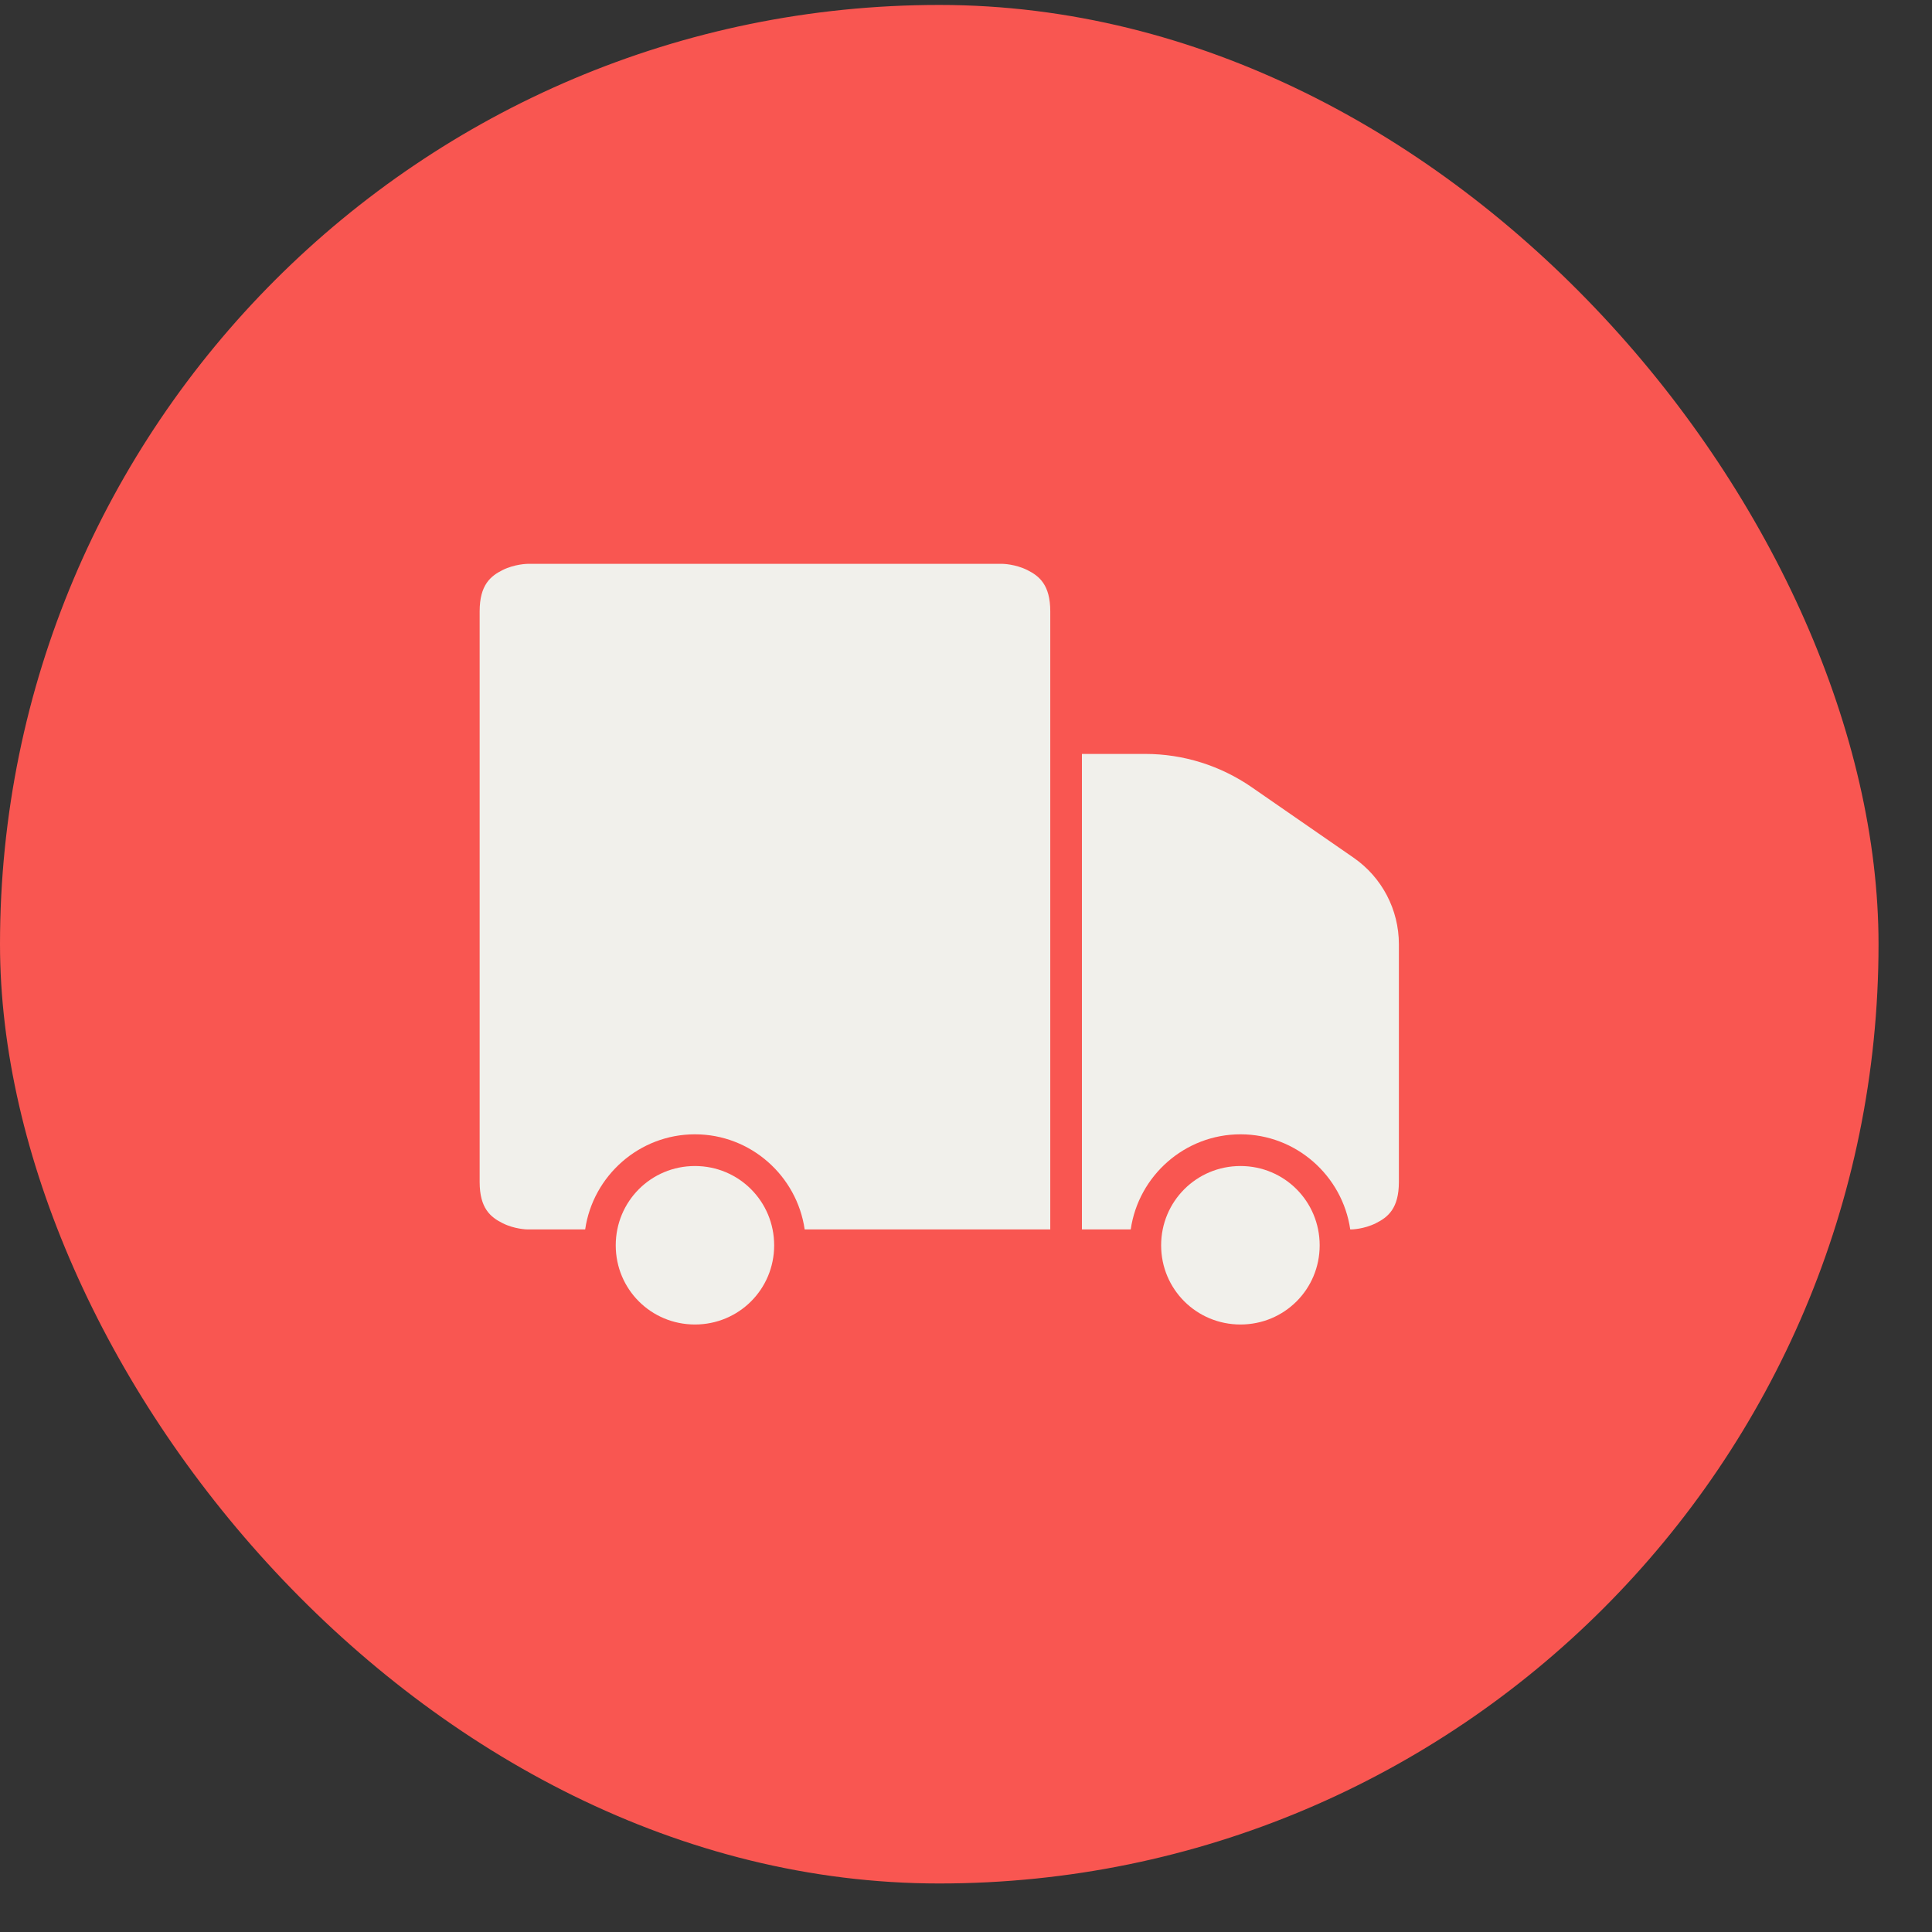
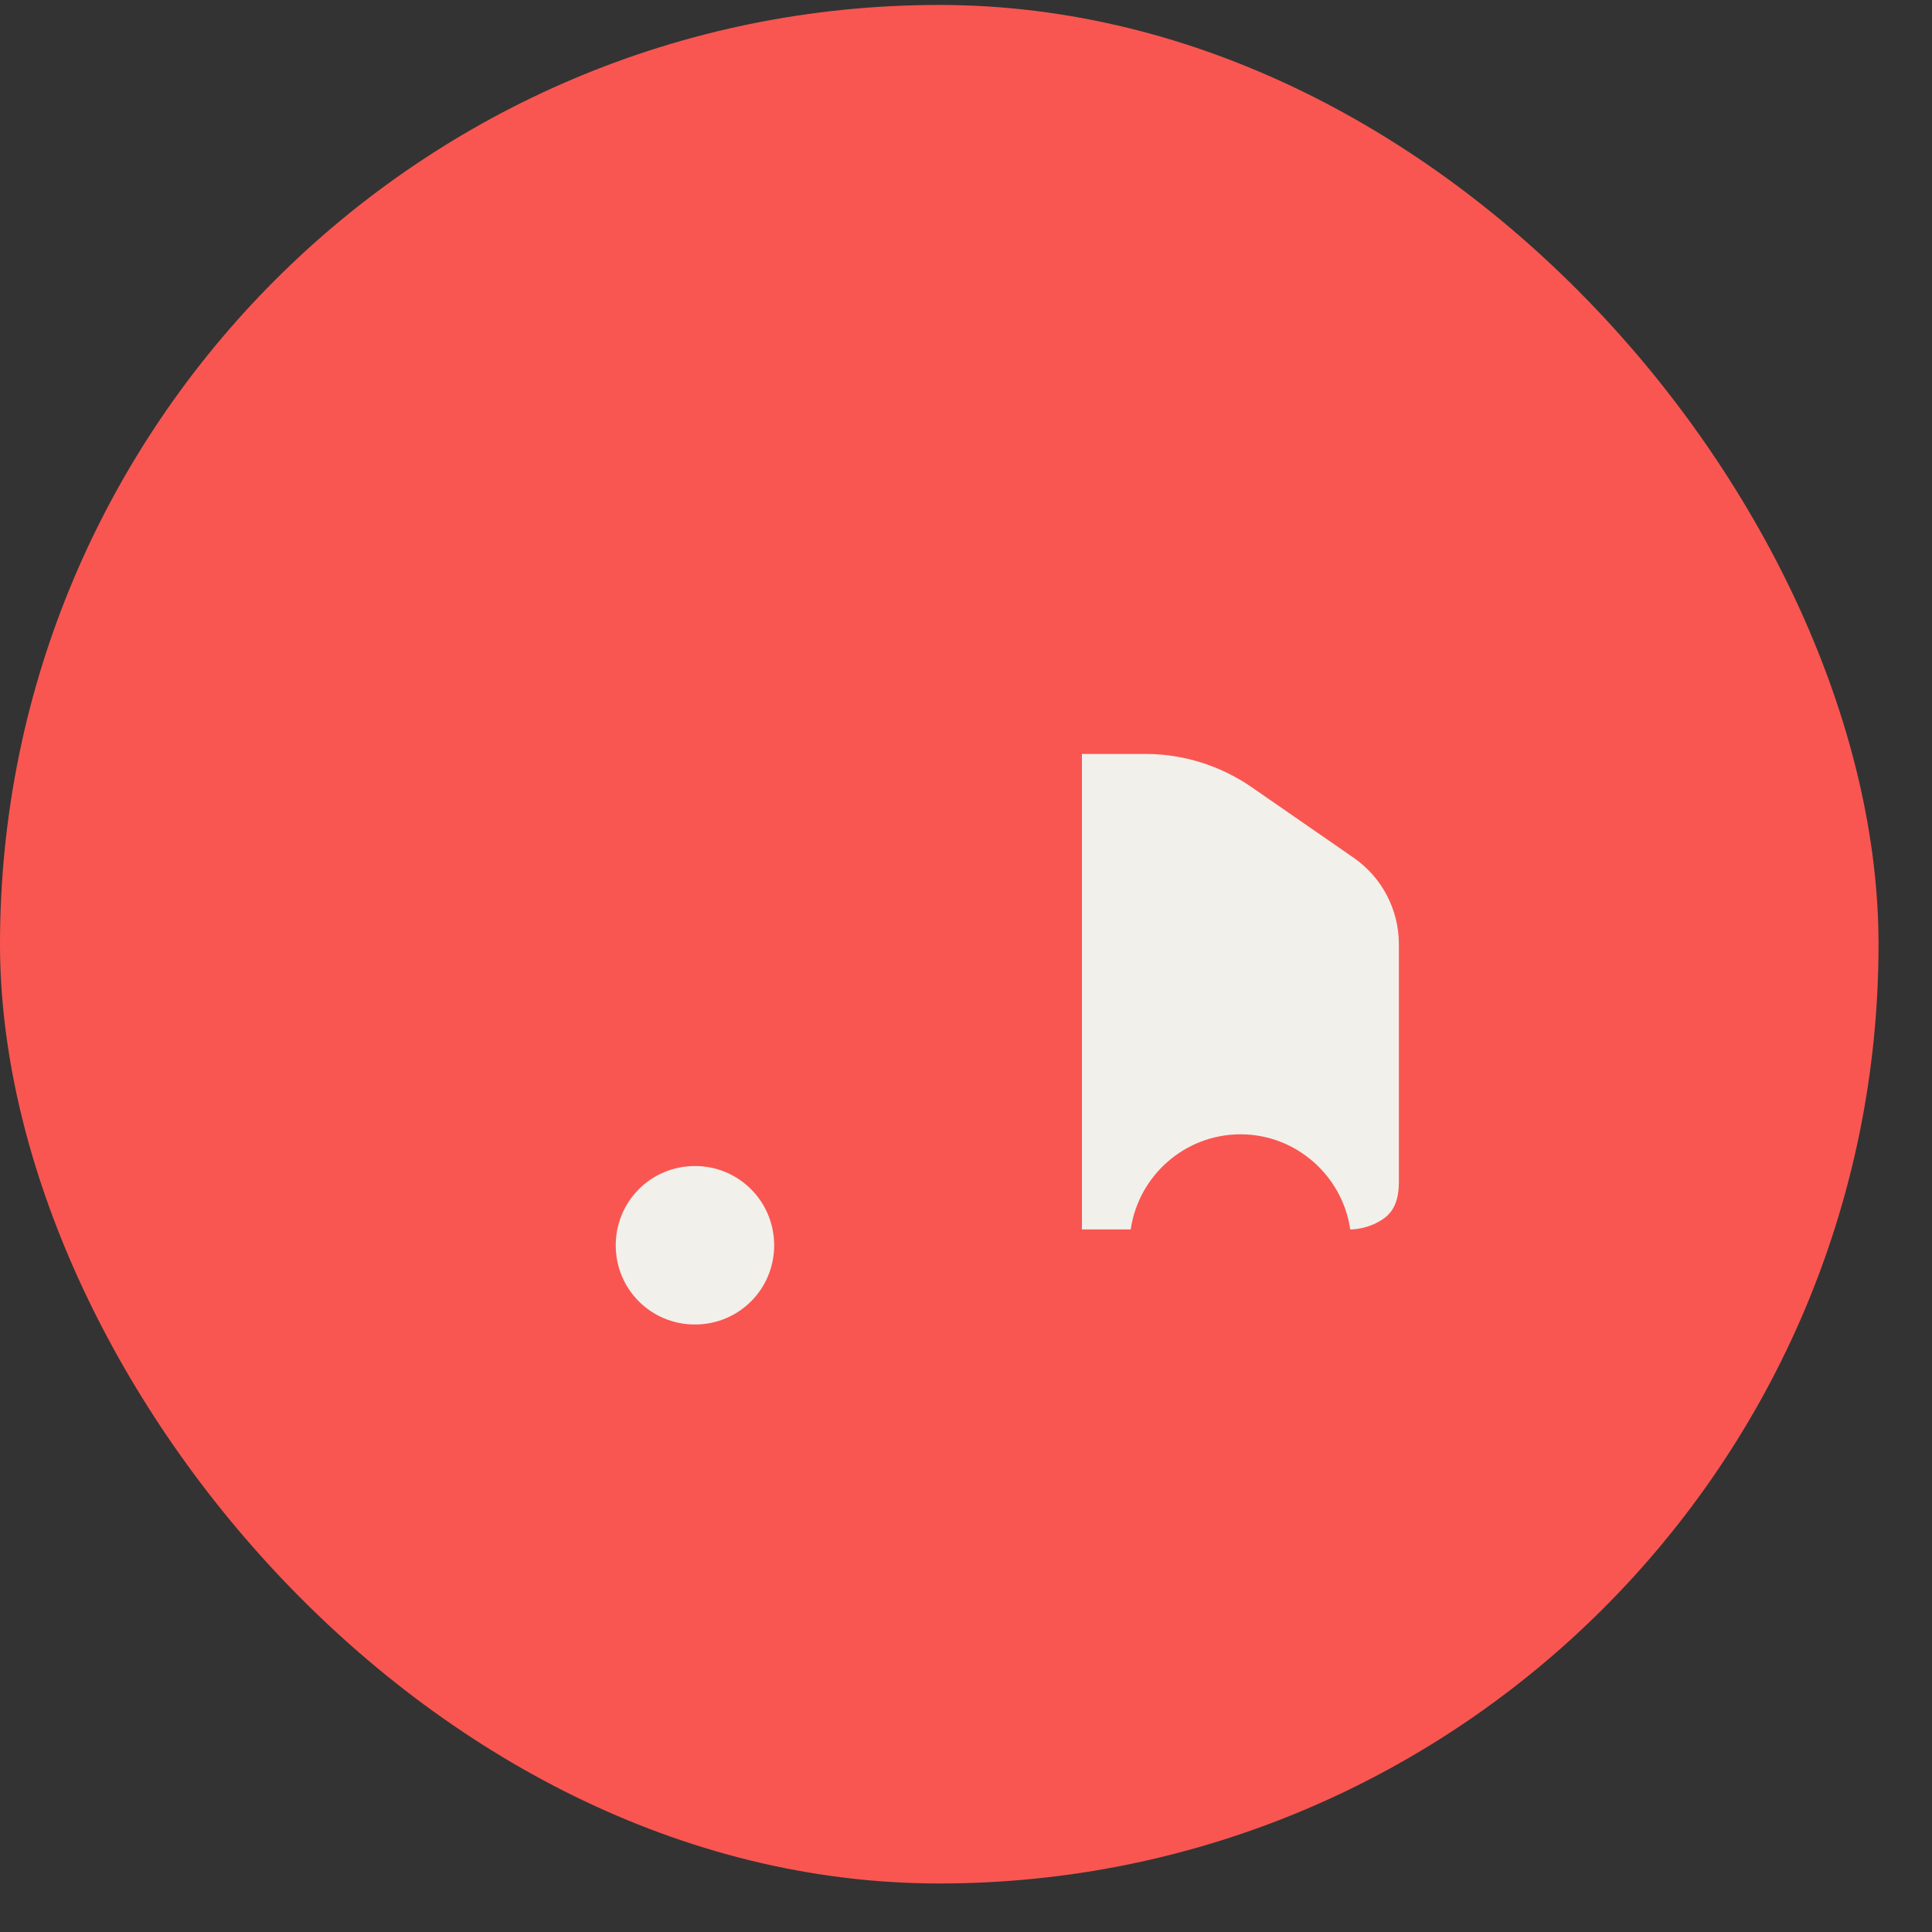
<svg xmlns="http://www.w3.org/2000/svg" width="34" height="34" viewBox="0 0 34 34" fill="none">
  <rect x="0" y="0" width="34" height="34" fill="#333333" stroke="none" />
  <rect y="0.087" width="33.059" height="33.059" rx="16.53" fill="#F95651" />
-   <path d="M21.83 20.52C22.604 20.52 23.224 21.142 23.224 21.916C23.224 22.689 22.604 23.309 21.83 23.309C21.057 23.309 20.434 22.689 20.434 21.916C20.434 21.142 21.057 20.52 21.83 20.52Z" fill="#F1F0EB" />
  <path d="M12.23 20.52C13.003 20.52 13.624 21.142 13.624 21.916C13.624 22.689 13.003 23.309 12.23 23.309C11.456 23.309 10.836 22.689 10.836 21.916C10.836 21.142 11.456 20.52 12.23 20.52Z" fill="#F1F0EB" />
  <path d="M19.04 13.268H20.157C20.826 13.268 21.479 13.474 22.03 13.855L23.822 15.095C24.321 15.441 24.618 16.009 24.618 16.616V20.8C24.618 21.265 24.427 21.42 24.214 21.526C24.002 21.633 23.782 21.636 23.782 21.636H23.762C23.625 20.692 22.81 19.962 21.831 19.962C20.851 19.962 20.035 20.692 19.899 21.636H19.04V13.268Z" fill="#F1F0EB" />
-   <path d="M9.28 9.923H17.647C17.647 9.923 17.866 9.926 18.079 10.032C18.291 10.138 18.483 10.294 18.483 10.759V12.99V21.636H14.161C14.024 20.692 13.21 19.962 12.23 19.962C11.25 19.962 10.435 20.692 10.298 21.636H9.28C9.28 21.636 9.057 21.633 8.845 21.526C8.633 21.42 8.441 21.265 8.441 20.8V10.759C8.441 10.294 8.633 10.138 8.845 10.032C9.057 9.926 9.28 9.923 9.28 9.923Z" fill="#F1F0EB" />
</svg>